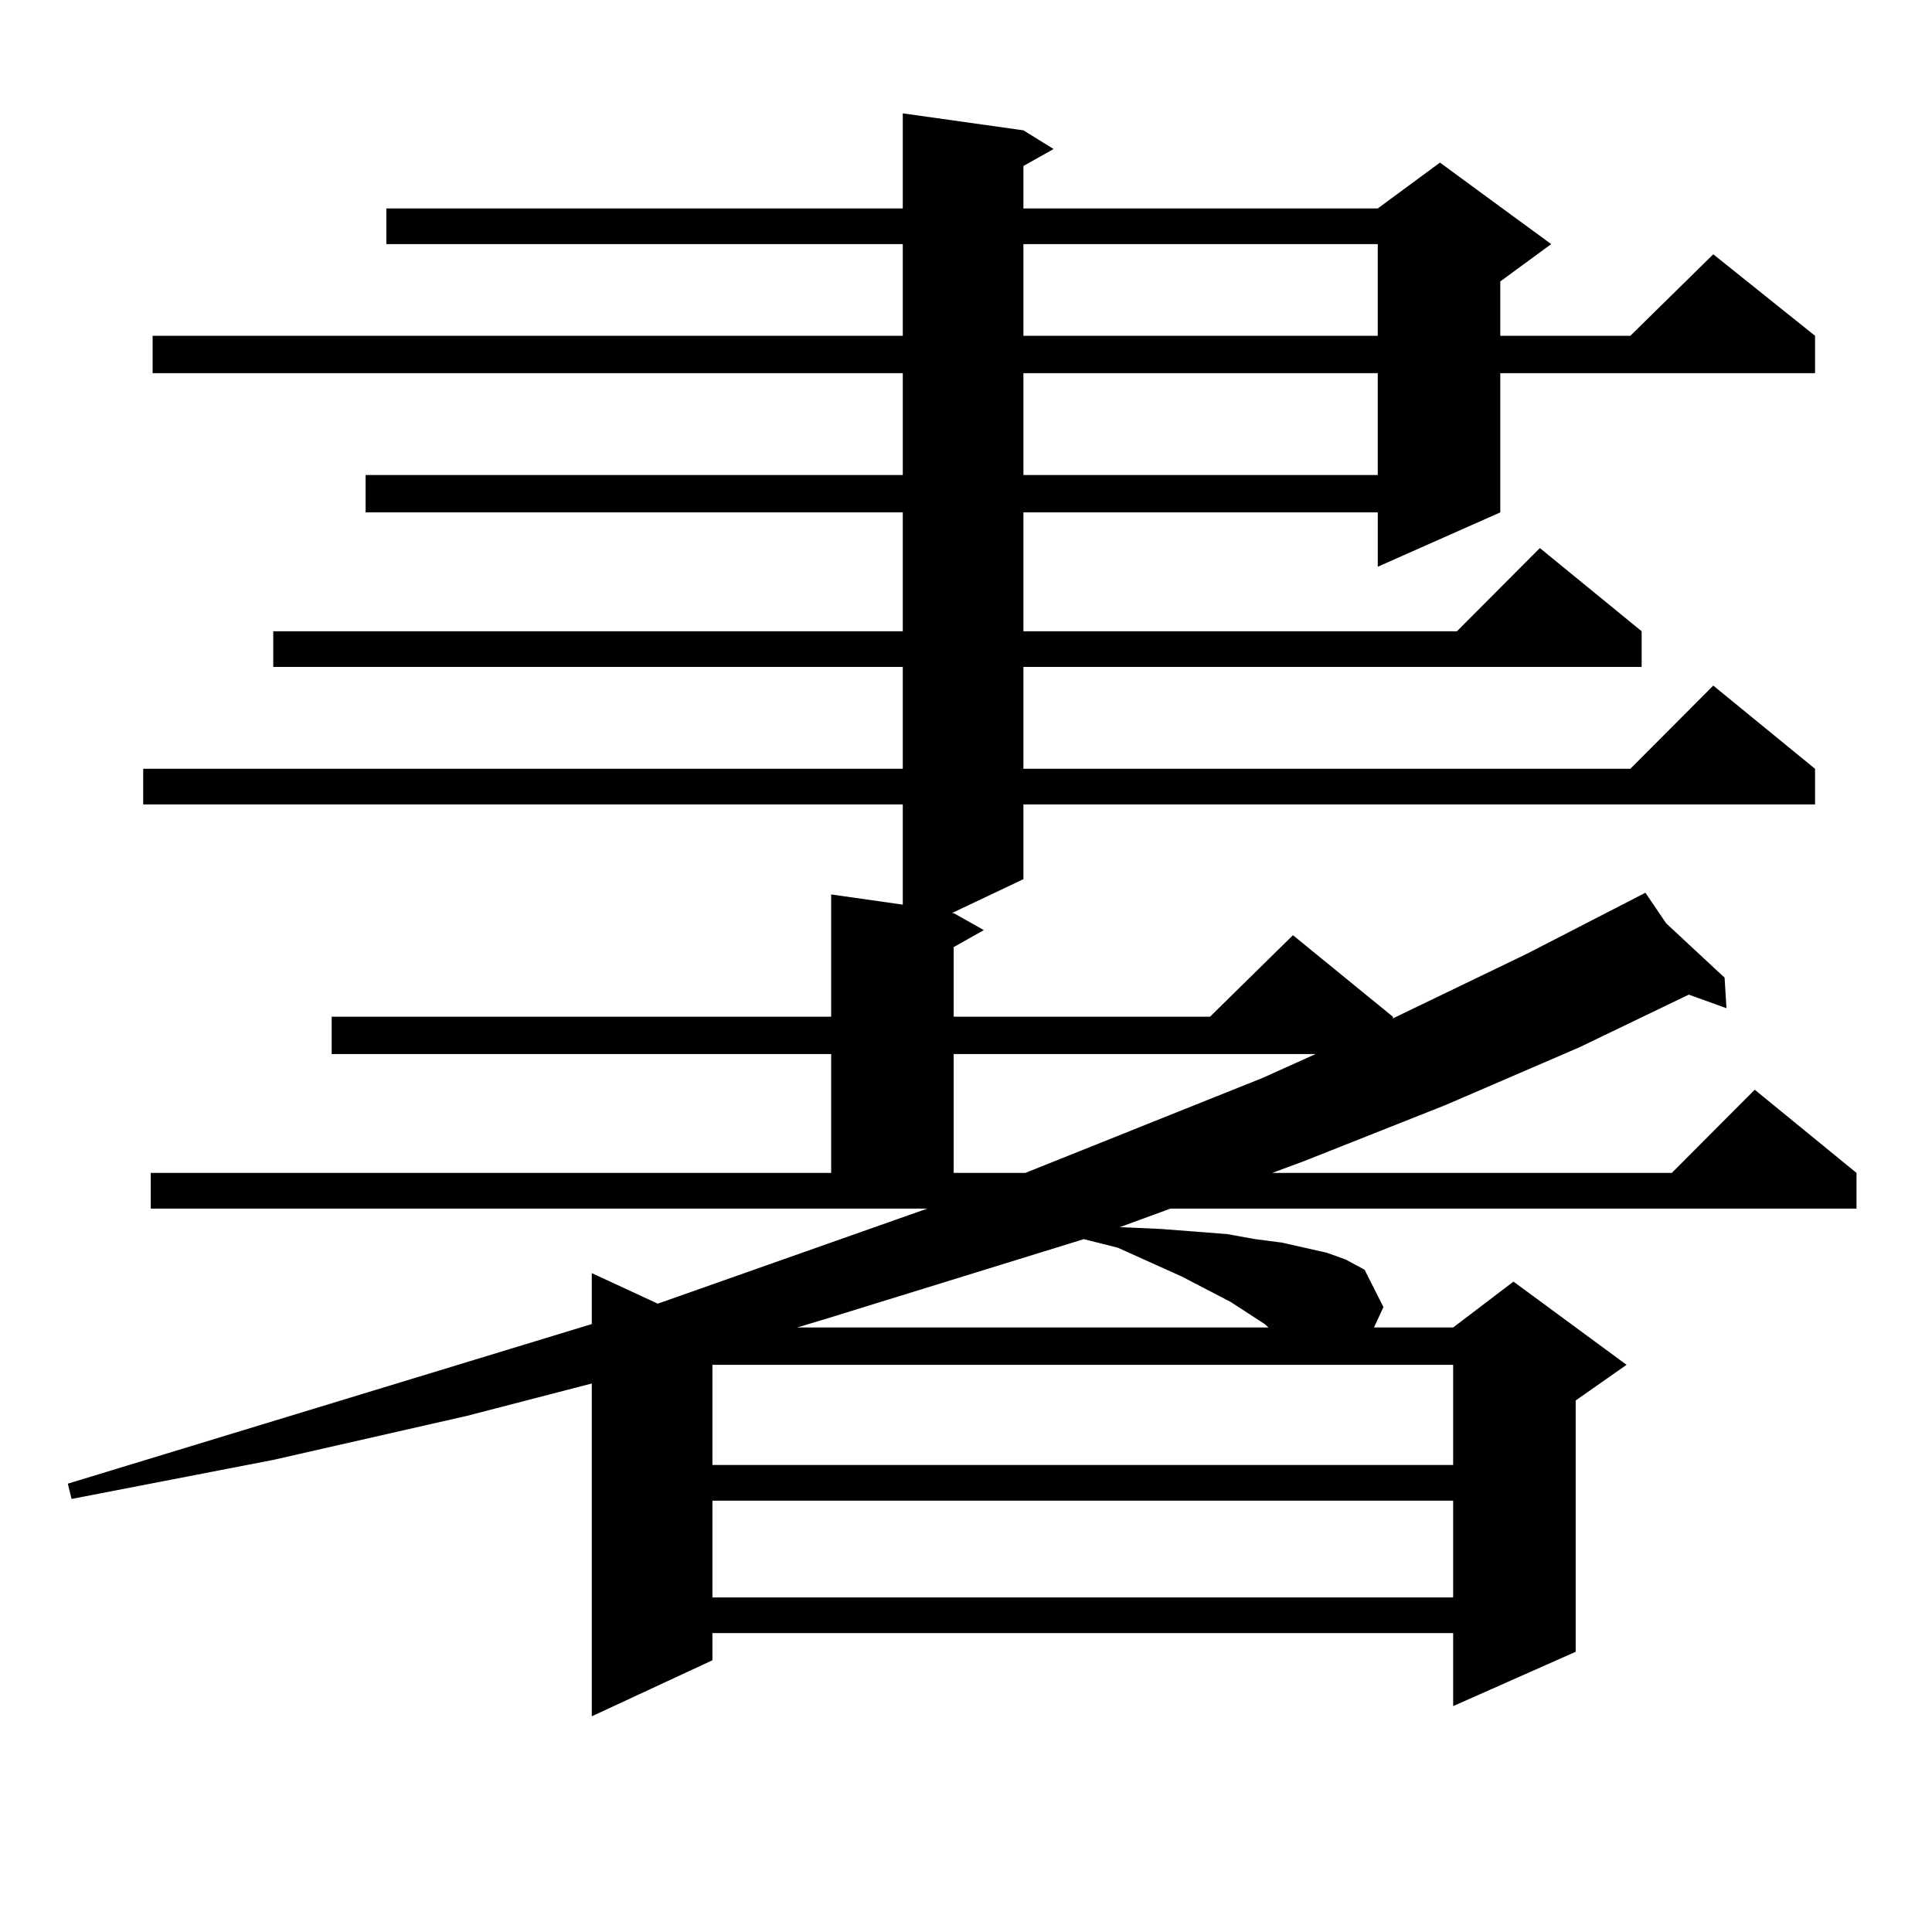
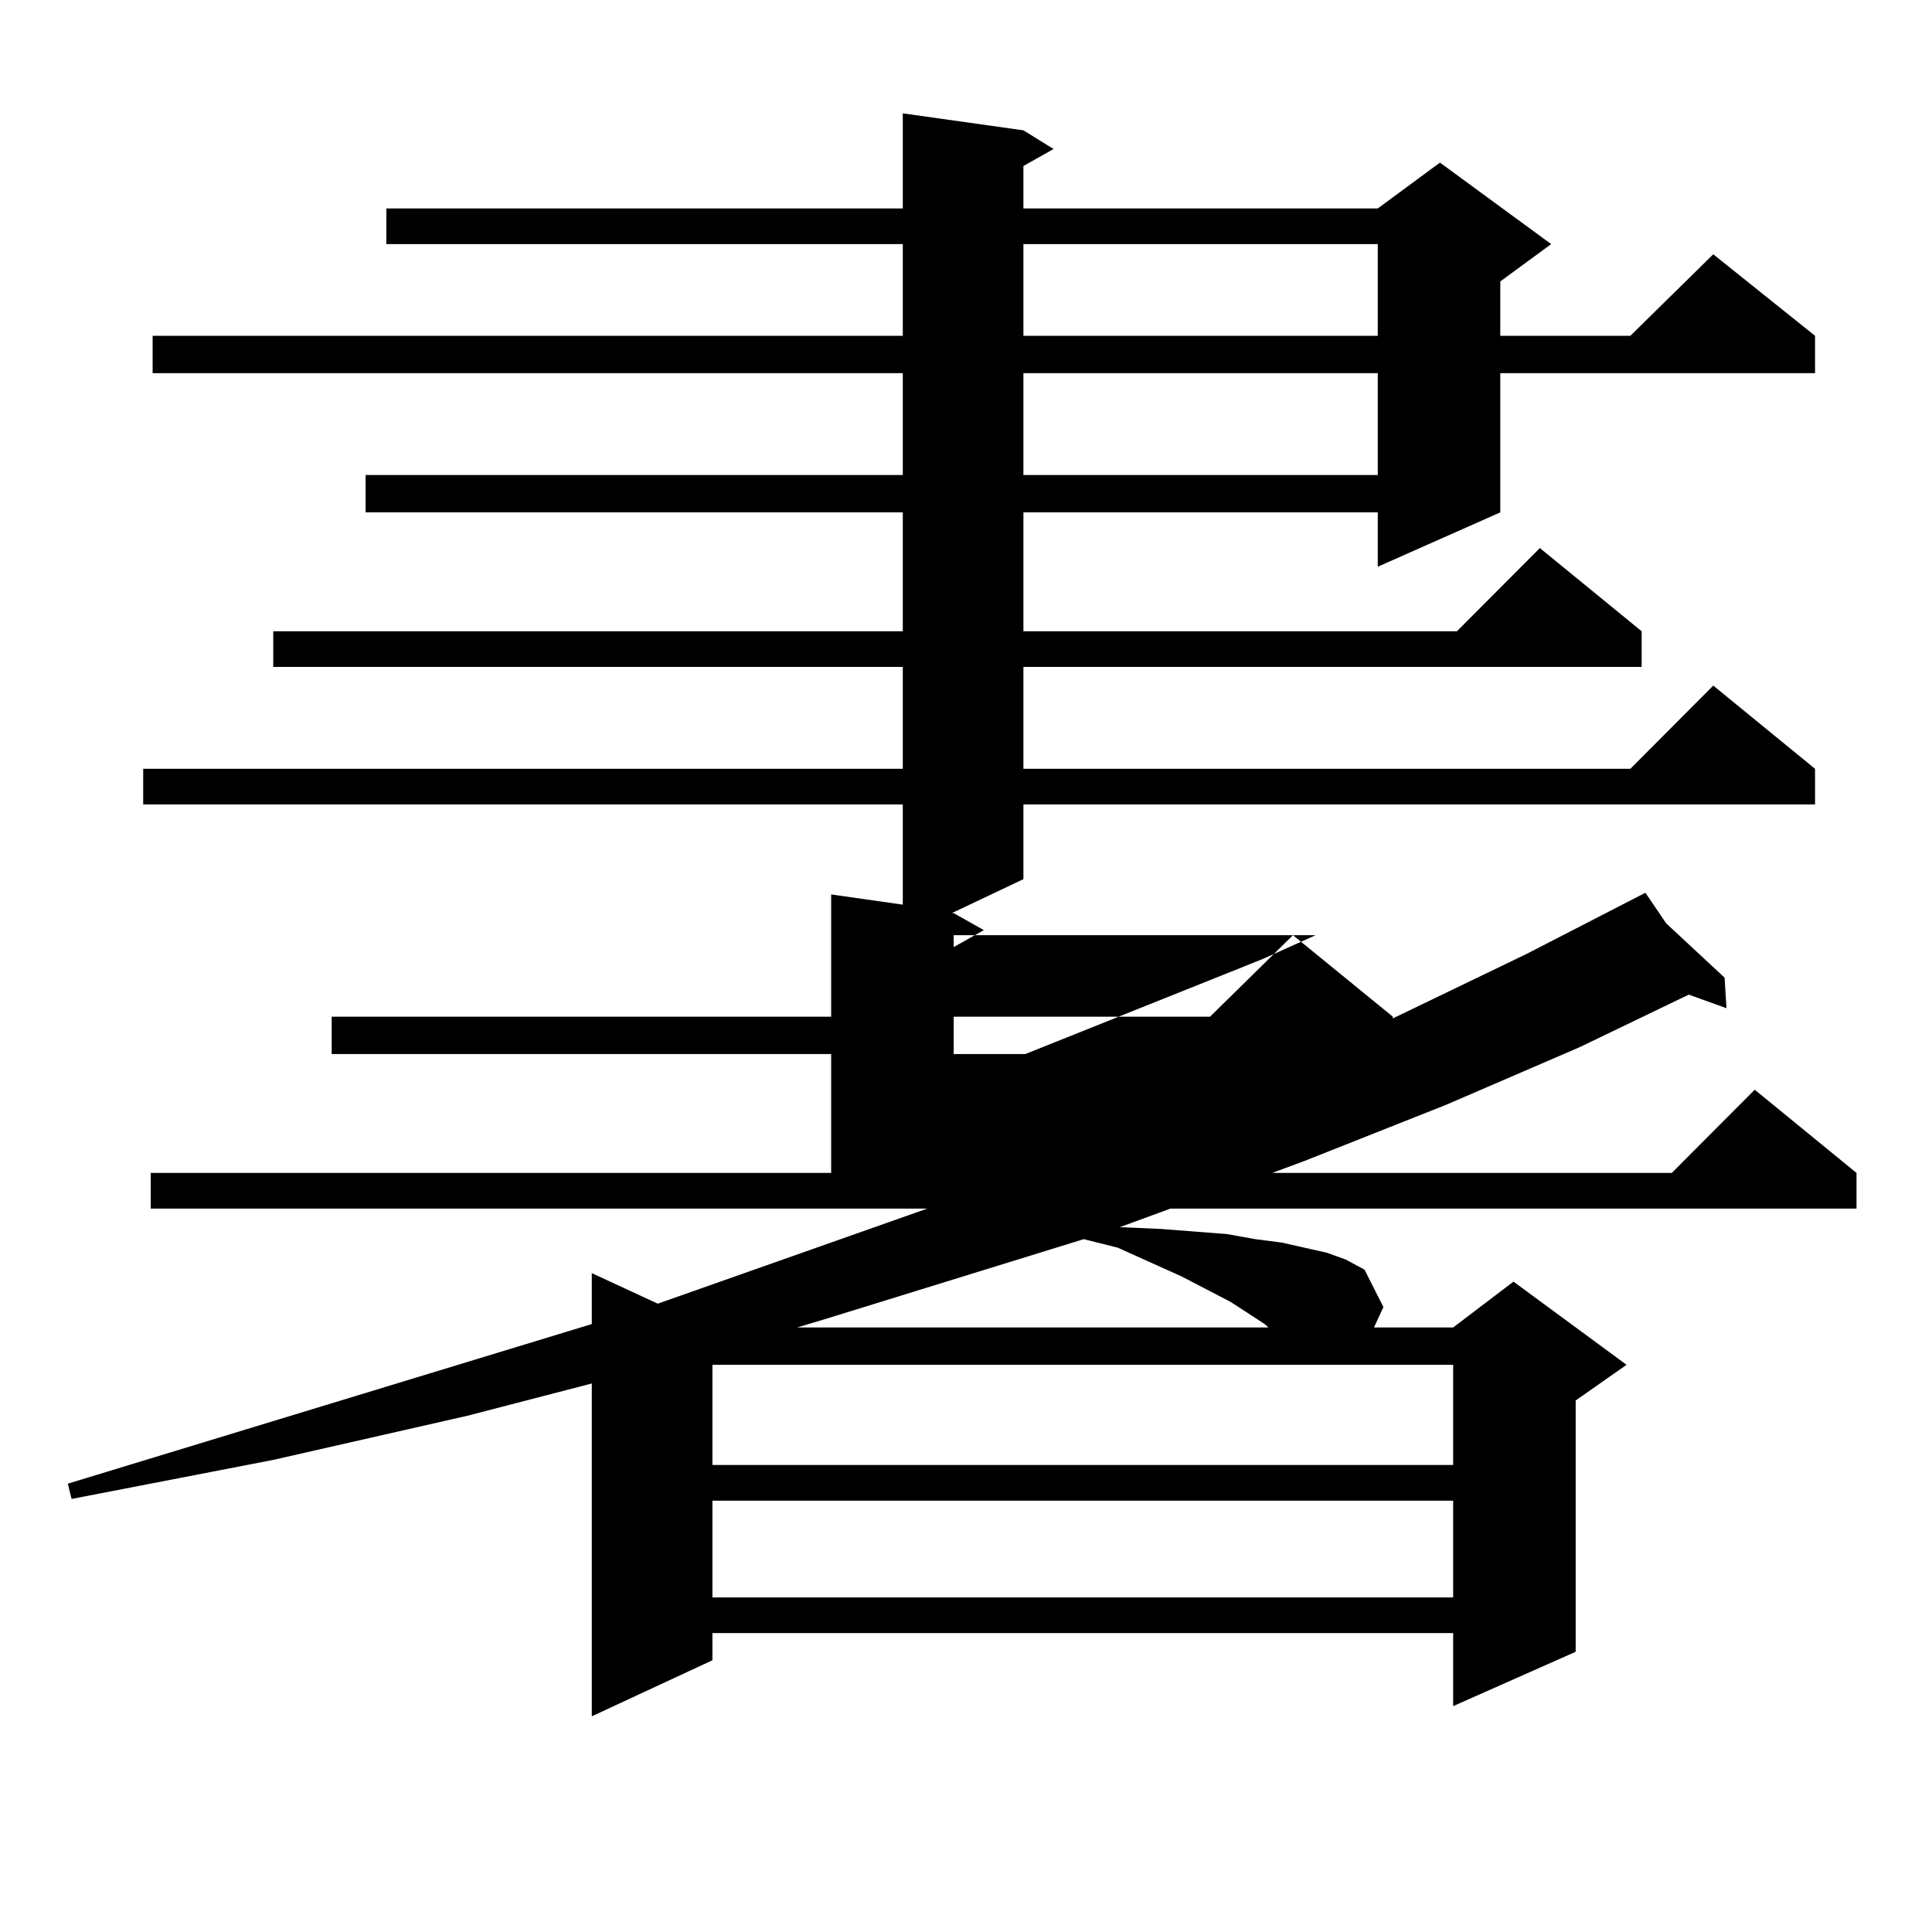
<svg xmlns="http://www.w3.org/2000/svg" version="1.1" id="图层_1" x="0px" y="0px" width="1000px" height="1000px" viewBox="0 0 1000 1000" enable-background="new 0 0 1000 1000" xml:space="preserve">
-   <path d="M78.023,607.105h352.186v-61.523h-258.53v-19.336h258.53v-63.281l37.072,5.273v-51.855H74.121v-18.457h393.161v-52.734  H141.436v-18.457h325.845v-61.523H189.24v-19.336h278.042v-52.734H78.999v-19.336h388.283v-47.461h-267.31v-18.457h267.31V58.668  l62.438,8.789l15.609,9.668l-15.609,8.789v21.973h183.41l32.194-23.73l57.56,42.188l-26.341,19.336v28.125h67.315l42.926-42.188  l52.682,42.188v19.336H776.542v72.07l-63.413,28.125v-28.125h-183.41v61.523h224.385l42.926-43.066l52.682,43.066v18.457H529.719  v52.734h314.139l42.926-43.066l52.682,43.066v18.457H529.719v38.672l-37.072,17.578h0.976l15.609,8.789l-15.609,8.789v36.035h132.68  l42.926-42.188l51.706,42.188v0.879l69.267-33.398l61.462-31.641l10.731,15.82l30.243,28.125l0.976,15.82l-19.512-7.031  l-56.584,27.246l-69.267,29.883l-73.169,29.004l-16.585,6.152H865.32l42.926-43.066l52.682,43.066v18.457H605.814l-26.341,9.668  h1.951l19.512,0.879l34.146,2.637l14.634,2.637l13.658,1.758l11.707,2.637l11.707,2.637l9.756,3.516l9.756,5.273l9.756,19.336  l-4.878,10.547h40.975l31.219-23.73l58.535,43.066l-26.341,18.457v130.078l-63.413,28.125v-37.793H368.747v14.063l-62.438,29.004  V716.09l-64.389,16.699l-100.485,22.852L37.048,775.855l-1.951-7.91l271.212-82.617v-26.367l34.146,15.82l139.509-49.219H78.023  V607.105z M368.747,706.422v51.855h383.405v-51.855H368.747z M368.747,776.734v50.098h383.405v-50.098H368.747z M560.938,641.383  l-133.655,41.309l-14.634,4.395h243.896l-1.951-1.758l-17.561-11.426l-25.365-13.184l-33.17-14.941L560.938,641.383z   M493.622,545.582v61.523h37.072l122.924-49.219l27.316-12.305H493.622z M529.719,126.344v47.461h183.41v-47.461H529.719z   M529.719,193.141v52.734h183.41v-52.734H529.719z" />
+   <path d="M78.023,607.105h352.186v-61.523h-258.53v-19.336h258.53v-63.281l37.072,5.273v-51.855H74.121v-18.457h393.161v-52.734  H141.436v-18.457h325.845v-61.523H189.24v-19.336h278.042v-52.734H78.999v-19.336h388.283v-47.461h-267.31v-18.457h267.31V58.668  l62.438,8.789l15.609,9.668l-15.609,8.789v21.973h183.41l32.194-23.73l57.56,42.188l-26.341,19.336v28.125h67.315l42.926-42.188  l52.682,42.188v19.336H776.542v72.07l-63.413,28.125v-28.125h-183.41v61.523h224.385l42.926-43.066l52.682,43.066v18.457H529.719  v52.734h314.139l42.926-43.066l52.682,43.066v18.457H529.719v38.672l-37.072,17.578h0.976l15.609,8.789l-15.609,8.789v36.035h132.68  l42.926-42.188l51.706,42.188v0.879l69.267-33.398l61.462-31.641l10.731,15.82l30.243,28.125l0.976,15.82l-19.512-7.031  l-56.584,27.246l-69.267,29.883l-73.169,29.004l-16.585,6.152H865.32l42.926-43.066l52.682,43.066v18.457H605.814l-26.341,9.668  h1.951l19.512,0.879l34.146,2.637l14.634,2.637l13.658,1.758l11.707,2.637l11.707,2.637l9.756,3.516l9.756,5.273l9.756,19.336  l-4.878,10.547h40.975l31.219-23.73l58.535,43.066l-26.341,18.457v130.078l-63.413,28.125v-37.793H368.747v14.063l-62.438,29.004  V716.09l-64.389,16.699l-100.485,22.852L37.048,775.855l-1.951-7.91l271.212-82.617v-26.367l34.146,15.82l139.509-49.219H78.023  V607.105z M368.747,706.422v51.855h383.405v-51.855H368.747z M368.747,776.734v50.098h383.405v-50.098H368.747z M560.938,641.383  l-133.655,41.309l-14.634,4.395h243.896l-1.951-1.758l-17.561-11.426l-25.365-13.184l-33.17-14.941L560.938,641.383z   M493.622,545.582h37.072l122.924-49.219l27.316-12.305H493.622z M529.719,126.344v47.461h183.41v-47.461H529.719z   M529.719,193.141v52.734h183.41v-52.734H529.719z" />
</svg>